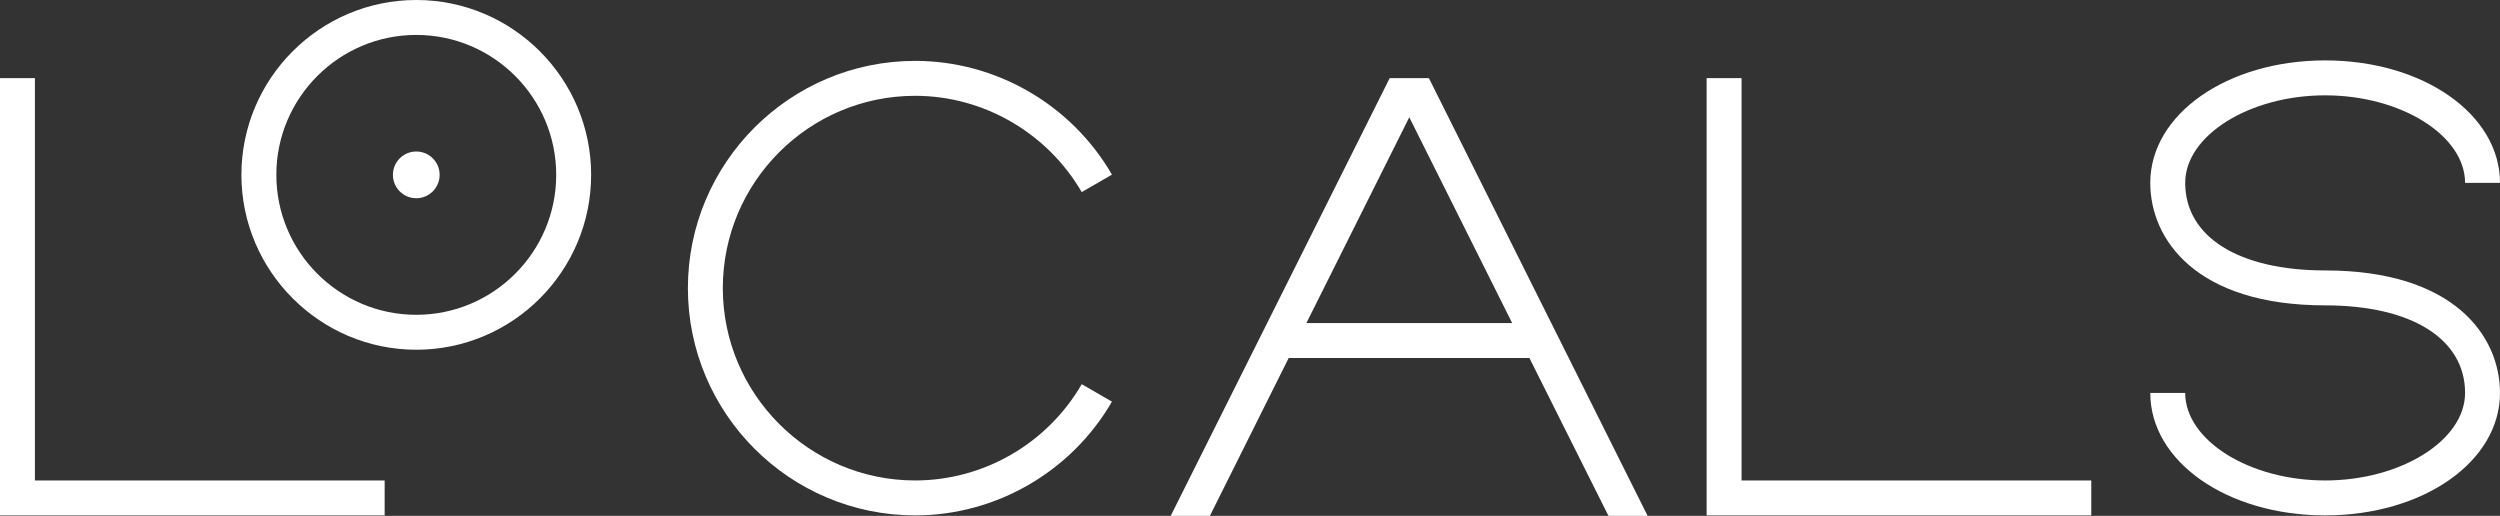
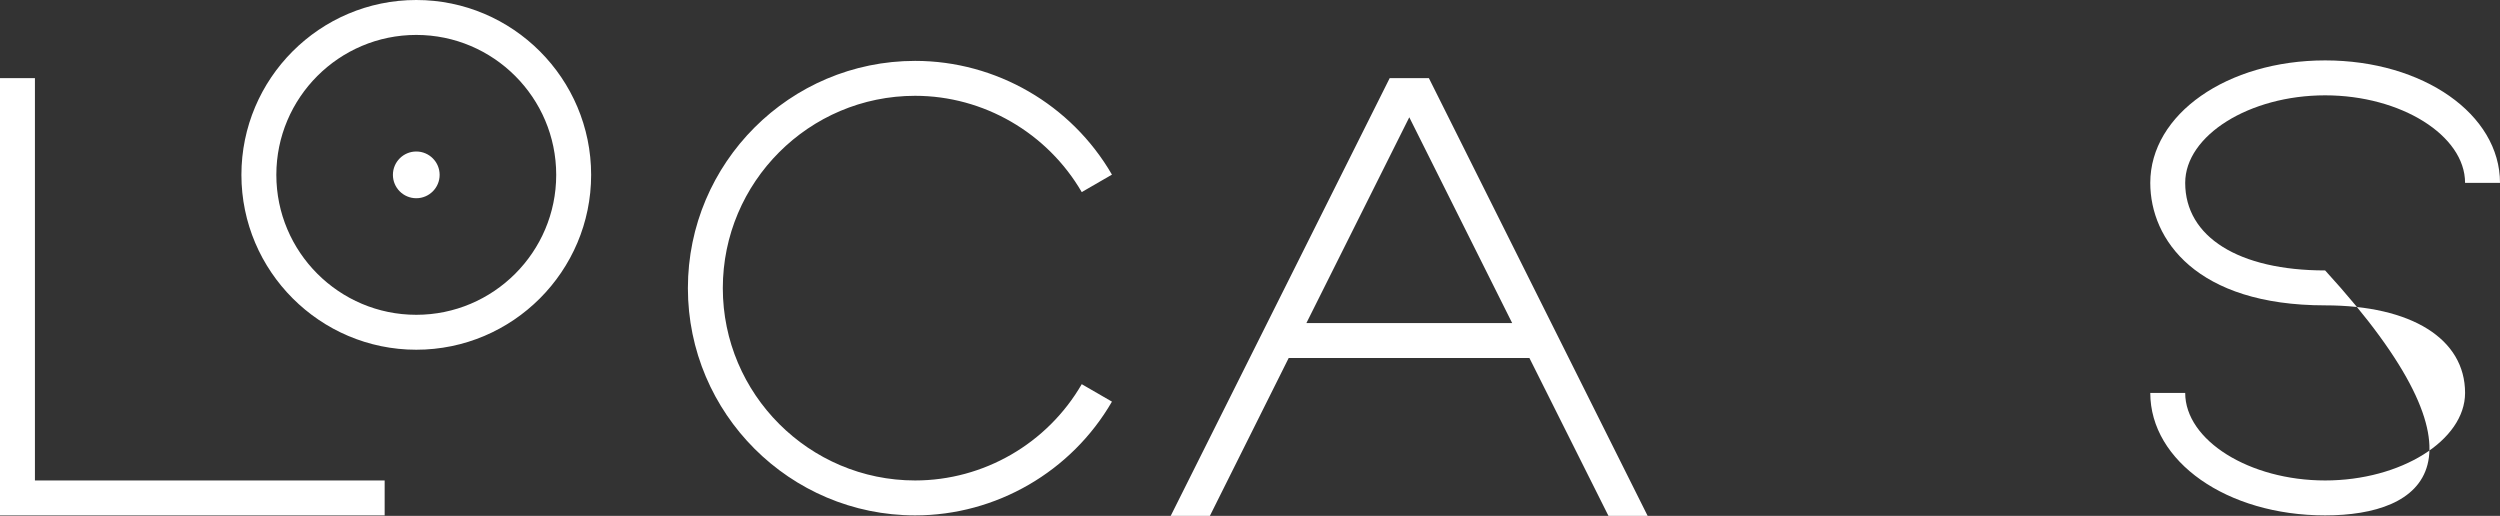
<svg xmlns="http://www.w3.org/2000/svg" id="Слой_1" x="0px" y="0px" viewBox="0 0 1059.4 218.6" style="enable-background:new 0 0 1059.4 218.6;" xml:space="preserve">
  <rect x="0" y="0" width="1059.4" height="218.6" fill="#333333" stroke="none" />
  <style type="text/css"> .st0{fill:#FFFFFF;} </style>
  <g>
-     <polygon class="st0" points="886.2,218.4 723.2,218.4 723.2,33.1 738,33.1 738,203.6 886.2,203.6 " />
    <polygon class="st0" points="163,218.4 0,218.4 0,33.1 14.8,33.1 14.8,203.6 163,203.6 " />
    <path class="st0" d="M387.8,218.4c-53.1,0-96.3-43.2-96.3-96.3s43.2-96.3,96.3-96.3c34.3,0,66.2,18.5,83.4,48.2l-12.8,7.4 c-14.6-25.1-41.6-40.8-70.6-40.8c-45,0-81.5,36.6-81.5,81.5s36.6,81.5,81.5,81.5c29,0,56-15.6,70.6-40.8l12.8,7.4 C454,199.9,422.1,218.4,387.8,218.4z" />
    <path class="st0" d="M605.5,33.1h-16.6l-92.8,185.5h16.6l33.4-66.9h102l33.5,66.9h16.6L605.5,33.1z M553.6,136.9l43.6-87.2 l43.6,87.2H553.6z" />
-     <path class="st0" d="M985.3,218.4c-41.6,0-74.1-22.8-74.1-51.9H926c0,20.1,27.2,37.1,59.3,37.1s59.3-17,59.3-37.1 c0-22.9-22.7-37.1-59.3-37.1c-54.7,0-74.1-27.9-74.1-51.9c0-29.1,32.6-51.9,74.1-51.9c41.5,0,74.1,22.8,74.1,51.9h-14.8 c0-20.1-27.2-37.1-59.3-37.1S926,57.4,926,77.5c0,22.9,22.7,37.1,59.3,37.1c54.7,0,74.1,27.9,74.1,51.9 C1059.4,195.6,1026.9,218.4,985.3,218.4z" />
+     <path class="st0" d="M985.3,218.4c-41.6,0-74.1-22.8-74.1-51.9H926c0,20.1,27.2,37.1,59.3,37.1s59.3-17,59.3-37.1 c0-22.9-22.7-37.1-59.3-37.1c-54.7,0-74.1-27.9-74.1-51.9c0-29.1,32.6-51.9,74.1-51.9c41.5,0,74.1,22.8,74.1,51.9h-14.8 c0-20.1-27.2-37.1-59.3-37.1S926,57.4,926,77.5c0,22.9,22.7,37.1,59.3,37.1C1059.4,195.6,1026.9,218.4,985.3,218.4z" />
    <g>
      <path class="st0" d="M176.4,0c-40.9,0-74.1,33.3-74.1,74.1s33.3,74.1,74.1,74.1c40.9,0,74.1-33.3,74.1-74.1S217.3,0,176.4,0z M176.4,133.4c-32.7,0-59.3-26.6-59.3-59.3s26.6-59.3,59.3-59.3s59.3,26.6,59.3,59.3S209.1,133.4,176.4,133.4z" />
      <circle class="st0" cx="176.4" cy="74.1" r="9.9" />
    </g>
  </g>
</svg>